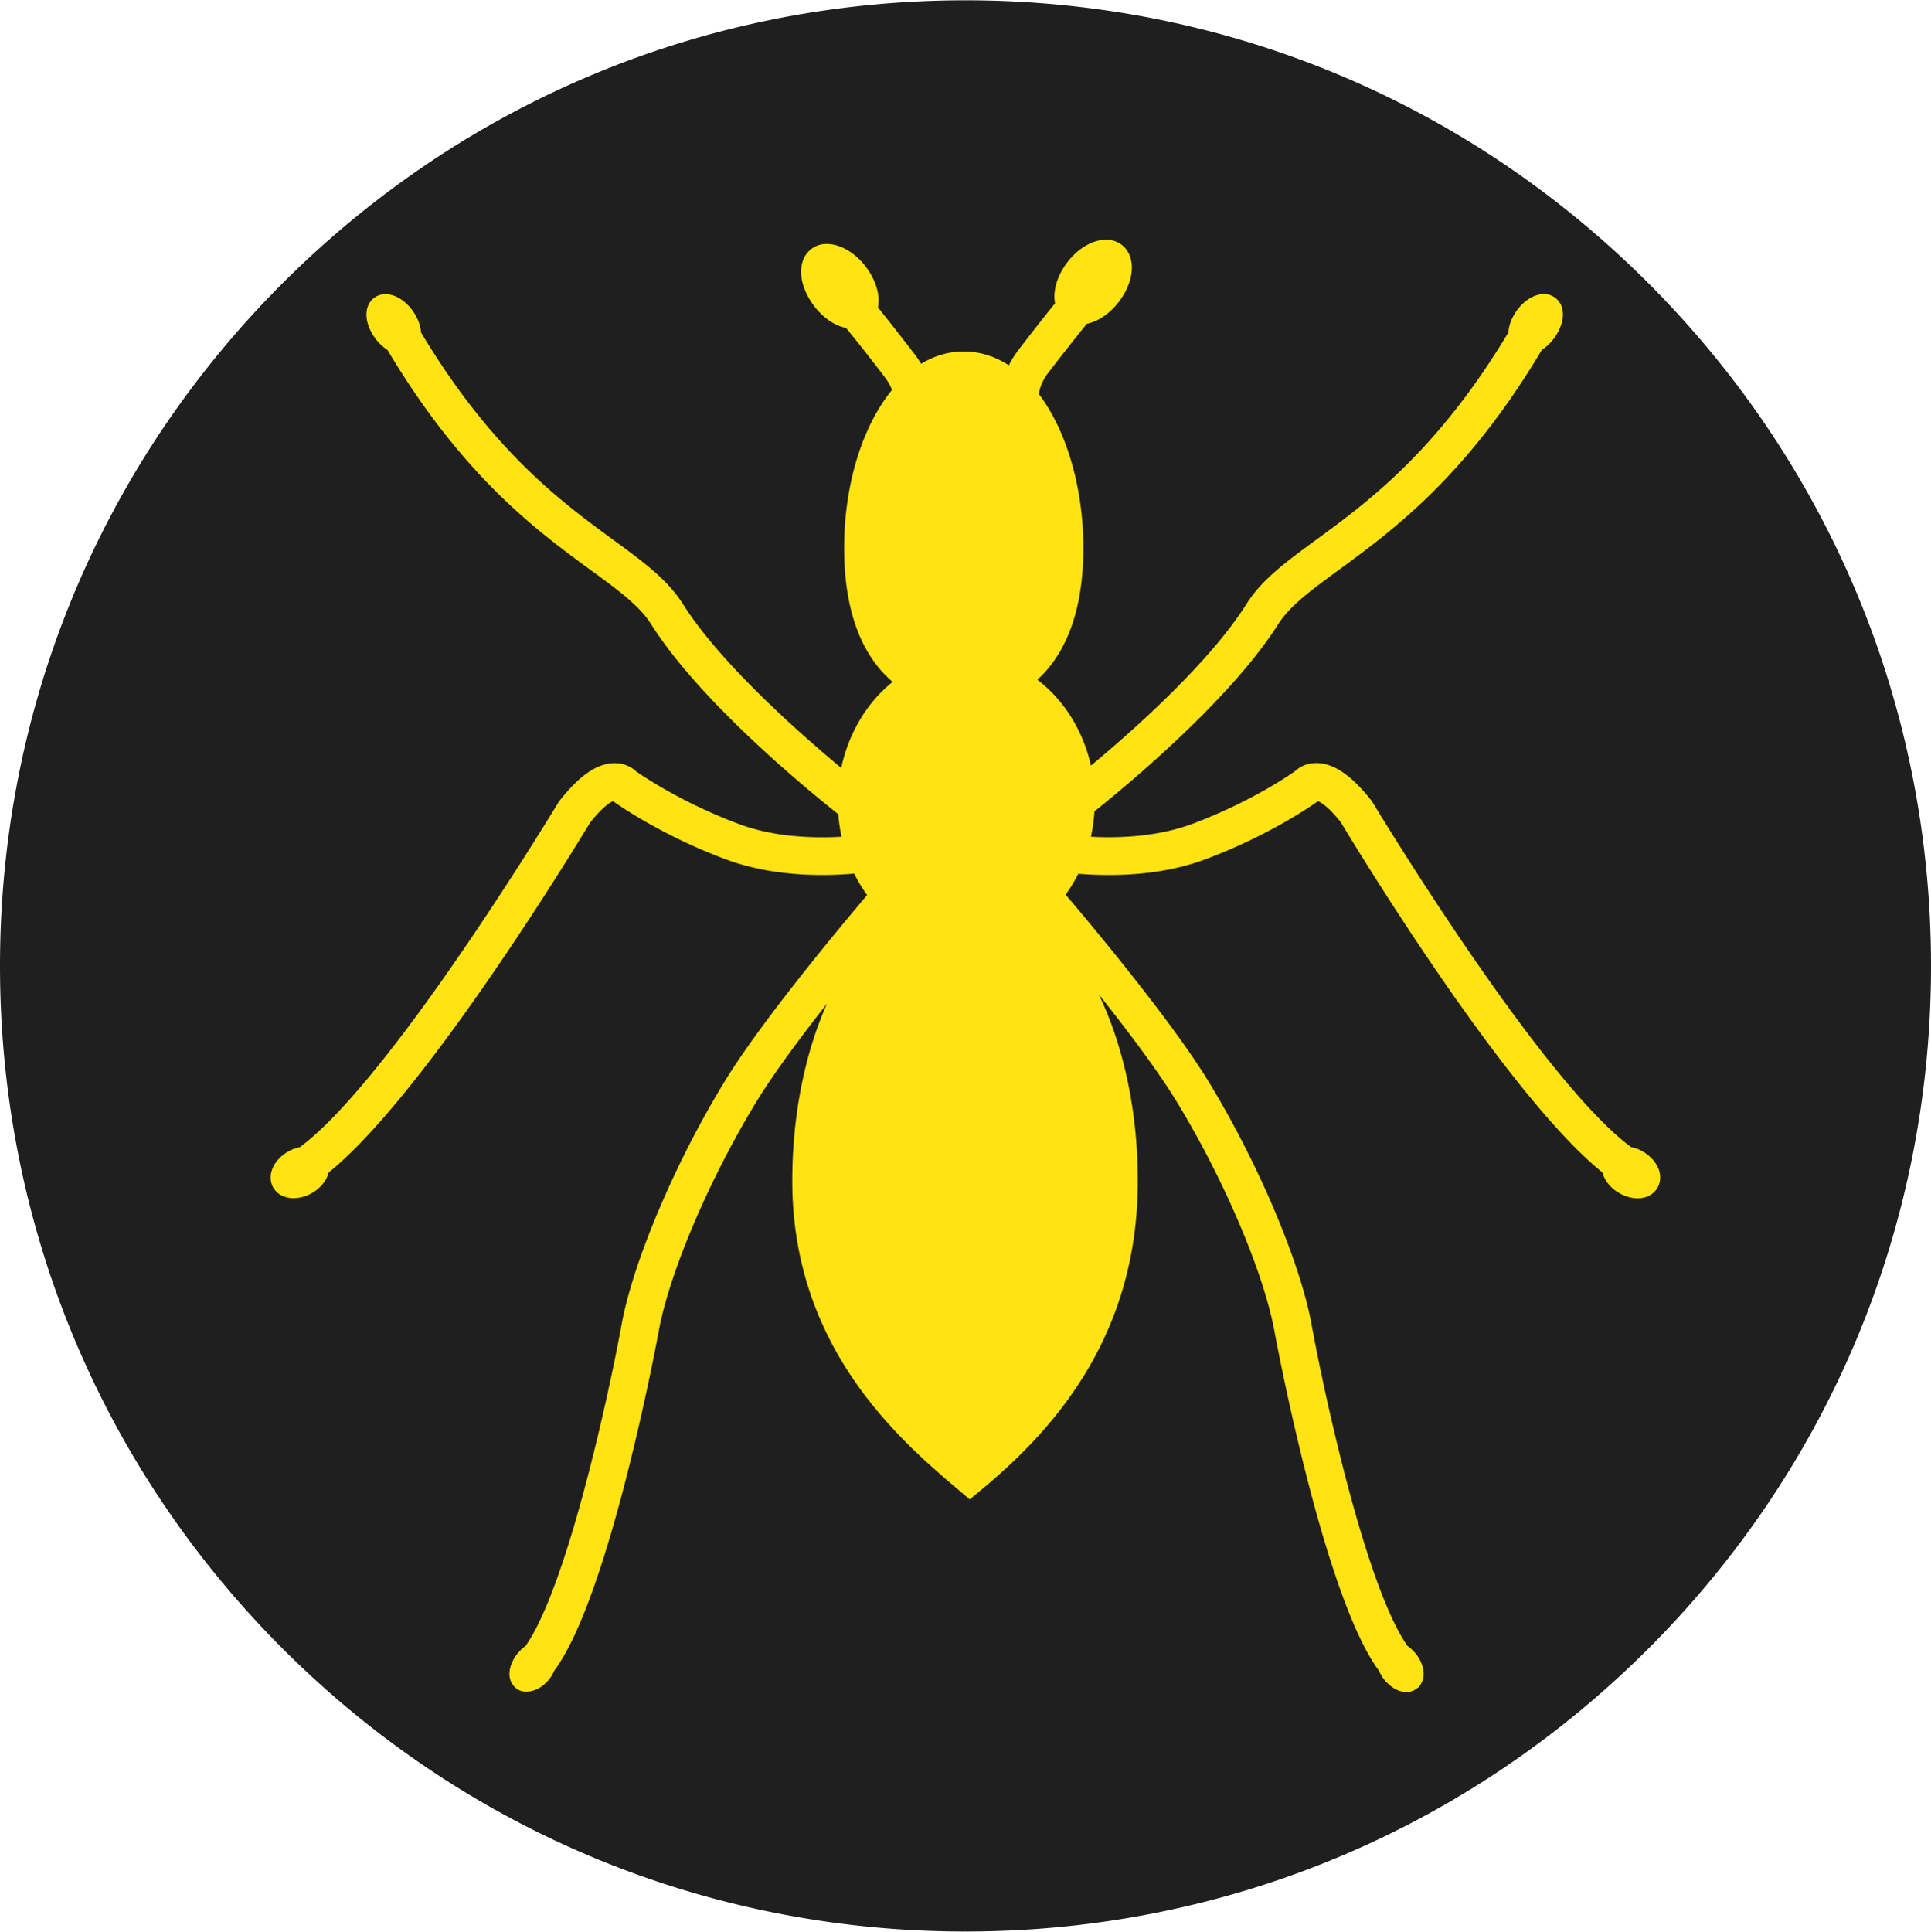
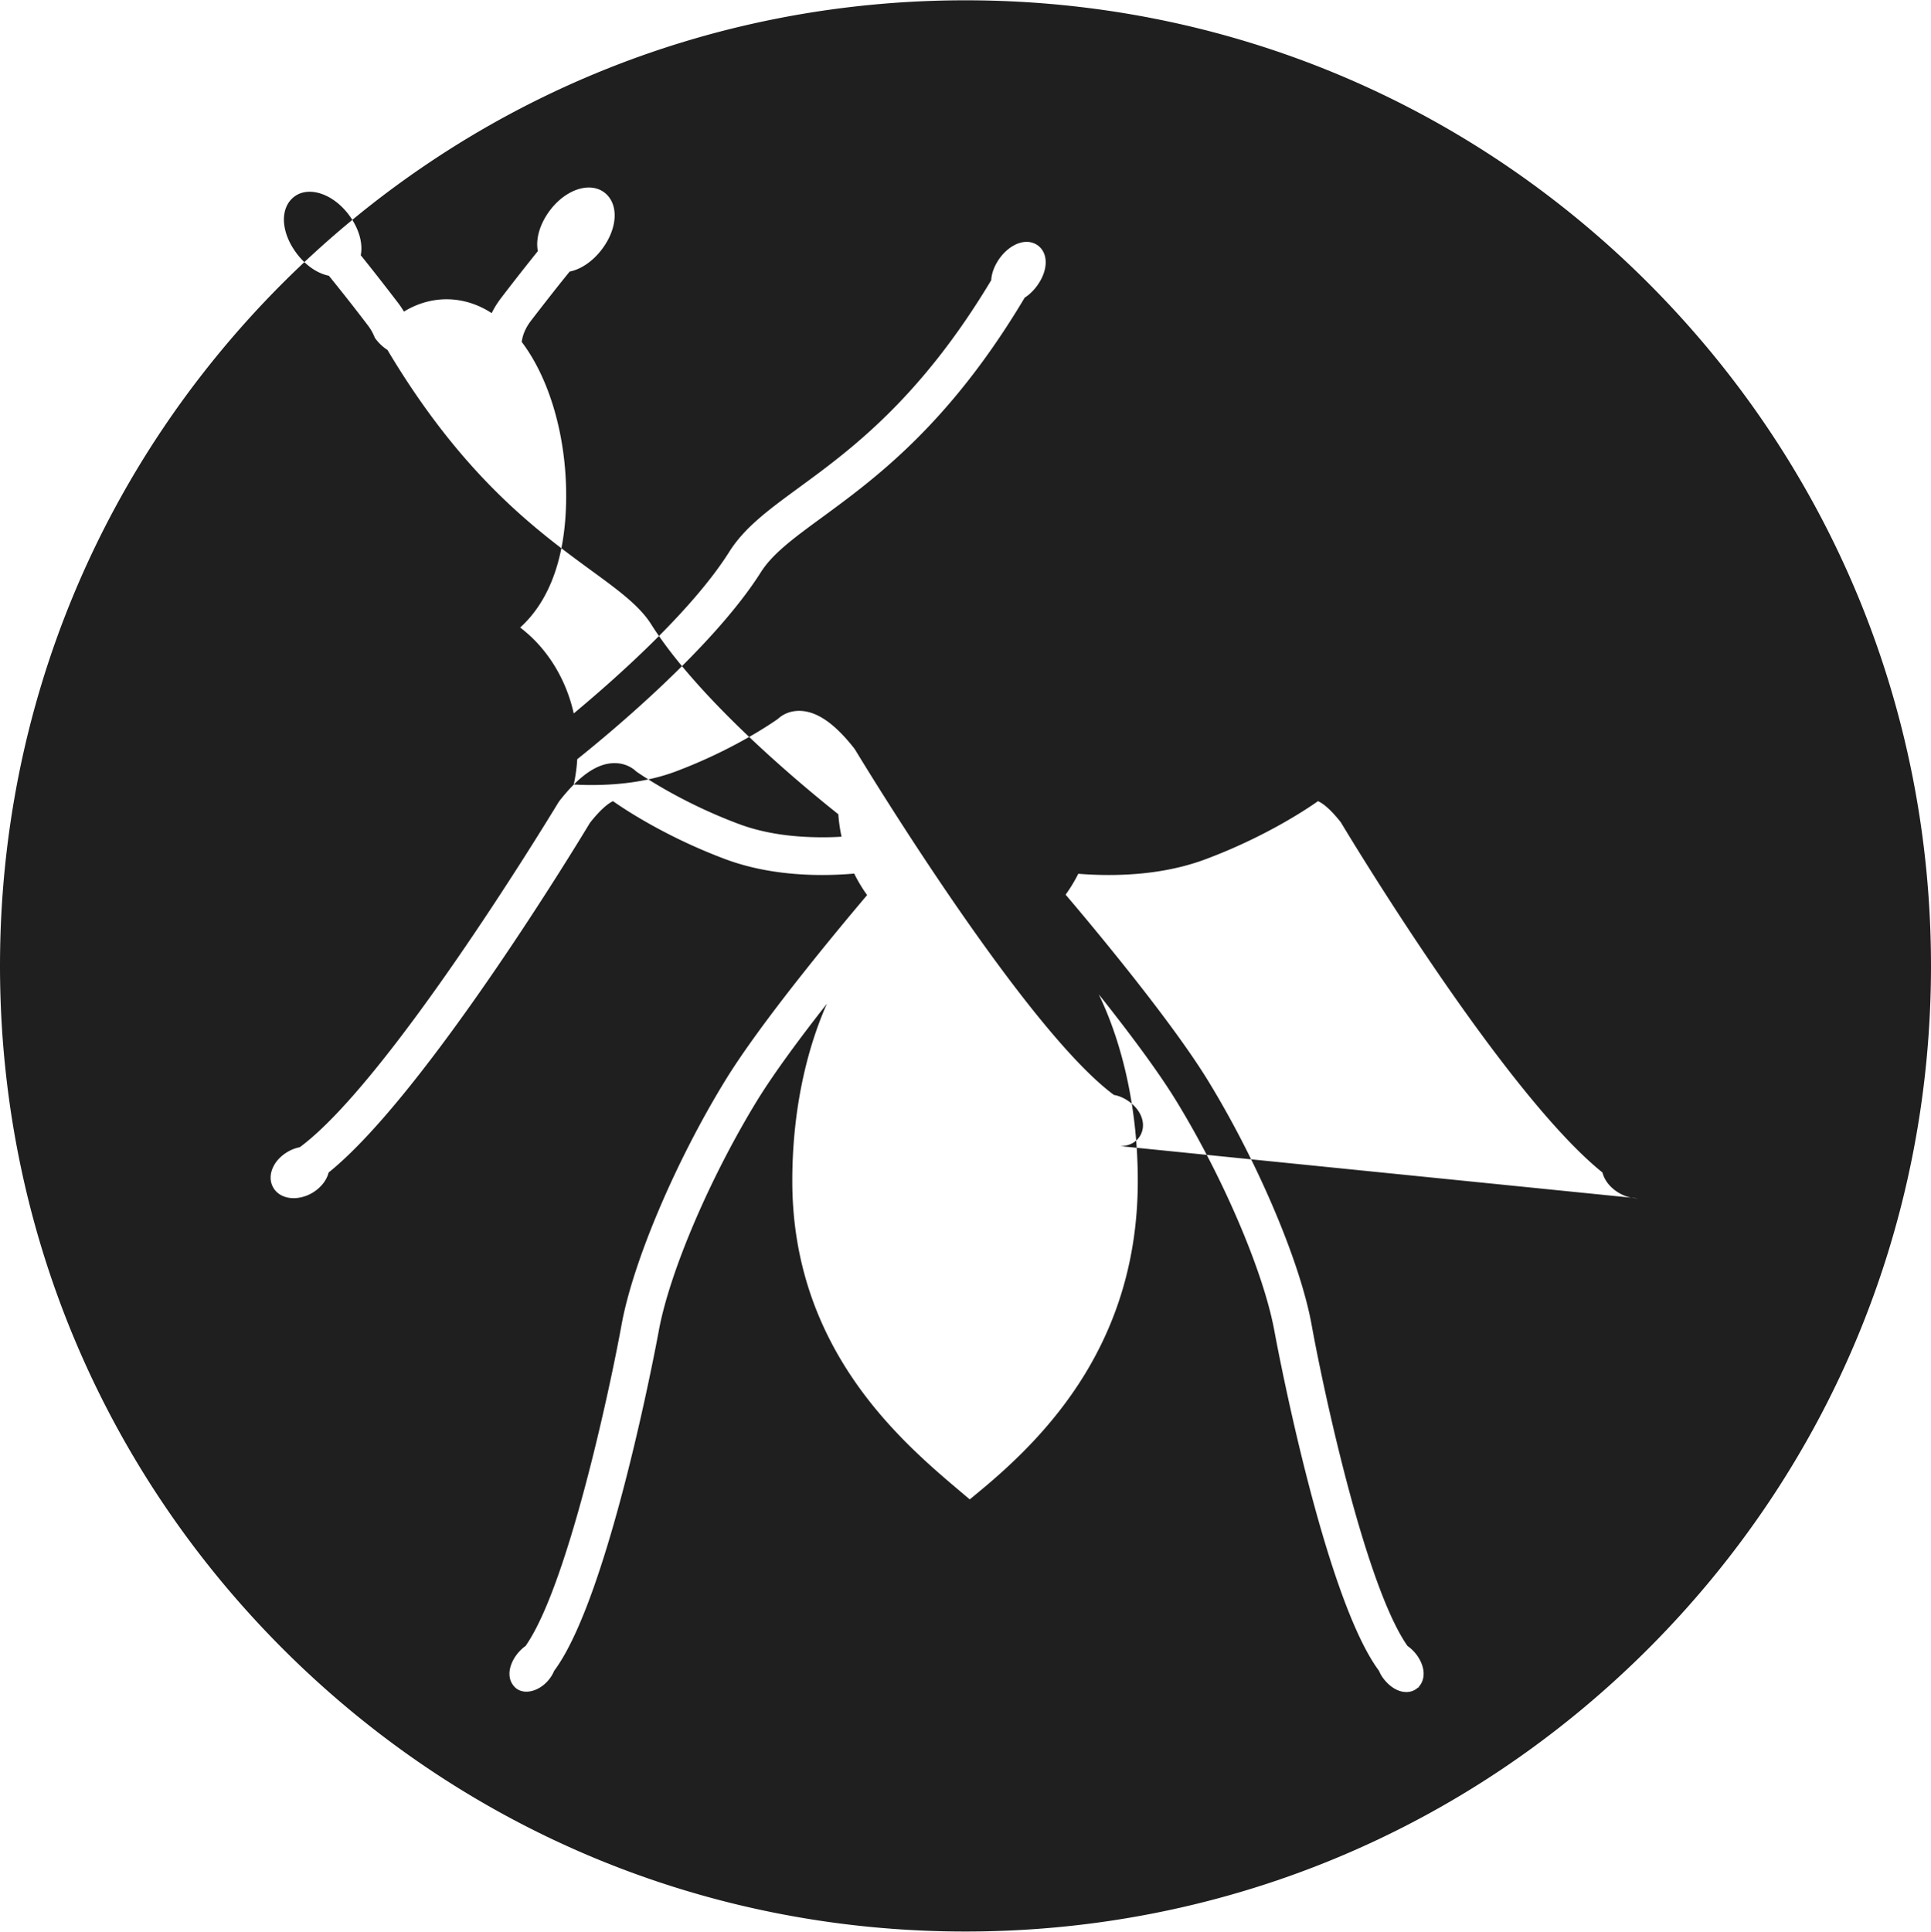
<svg xmlns="http://www.w3.org/2000/svg" viewBox="989 1210.983 110 110.033" height="110.033" width="110">
  <g data-sanitized-data-name="icon-kein-ungeziefer" data-name="icon-kein-ungeziefer">
    <g data-sanitized-data-name="Ebene_2" data-name="Ebene_2">
-       <path data-sanitized-data-name="Ellipse 3" data-name="Ellipse 3" fill-rule="evenodd" fill="#ffe312" d="M990.716 1265.81a53.194 53.194 0 1 1 0 .1z" />
-     </g>
+       </g>
    <g data-sanitized-data-name="Ebene_1" data-name="Ebene_1">
-       <path data-sanitized-data-name="Pfad 10" data-name="Pfad 10" fill-rule="evenodd" fill="#1f1f1f" d="M1082.894 1227.106c-10.389-10.388-24.2-16.106-38.894-16.106-14.694 0-28.5 5.723-38.894 16.106C994.718 1237.495 989 1251.306 989 1266c0 14.693 5.723 28.5 16.106 38.893 10.389 10.389 24.2 16.107 38.894 16.107 14.694 0 28.5-5.723 38.894-16.107 10.388-10.388 16.106-24.2 16.106-38.893 0-14.694-5.723-28.5-16.106-38.894Zm-.603 52.132c-.346 0-.716-.105-1.052-.299-.493-.284-.84-.716-.953-1.171-5.443-4.381-13.878-18.24-14.907-19.952-.697-.882-1.129-1.128-1.3-1.2-.445.318-2.877 1.992-6.41 3.31-1.597.597-3.451.896-5.51.896-.682 0-1.284-.033-1.734-.07-.209.416-.45.815-.721 1.19 1.65 1.938 6.026 7.192 8.108 10.587 2.826 4.613 5.253 10.331 5.903 13.901.72 3.974 3.1 14.945 5.466 18.307.18.123.347.284.489.464.199.257.341.55.398.83.085.403-.01.773-.246 1.03l.019.047-.048-.02a.949.949 0 0 1-.692.27c-.436 0-.91-.274-1.27-.739a1.936 1.936 0 0 1-.276-.47c-3.13-4.205-5.841-18.718-5.955-19.335-.607-3.347-2.916-8.762-5.623-13.171-1.058-1.721-2.77-3.997-4.386-6.026 1.408 2.925 2.224 6.661 2.224 10.625 0 9.198-5.183 14.528-9.075 17.733l-.498.412-.493-.417c-3.357-2.835-9.616-8.112-9.616-17.728 0-3.736.716-7.254 1.973-10.09-1.484 1.887-2.983 3.907-3.96 5.49-2.702 4.41-5.016 9.82-5.623 13.168-.114.62-2.82 15.139-5.955 19.34a2.03 2.03 0 0 1-.275.47c-.53.682-1.38.919-1.882.535a1.024 1.024 0 0 1-.38-.683c-.052-.393.105-.858.422-1.27.143-.18.309-.342.484-.465 2.361-3.357 4.746-14.333 5.472-18.307.65-3.575 3.072-9.288 5.903-13.901 2.062-3.367 6.438-8.62 8.084-10.564a8.28 8.28 0 0 1-.735-1.223c-.607.052-1.219.08-1.82.08-2.054 0-3.908-.303-5.506-.896-3.632-1.356-6.092-3.082-6.415-3.31-.151.067-.592.318-1.313 1.233-.441.735-9.322 15.438-14.888 19.919-.11.45-.46.887-.948 1.171-.323.185-.693.29-1.039.29-.516 0-.943-.219-1.161-.593-.218-.375-.204-.835.033-1.266.17-.313.455-.593.806-.792.209-.123.436-.204.668-.251 4.96-3.666 13.741-18.008 14.732-19.64l.047-.07c1.152-1.47 2.172-2.167 3.153-2.167.655 0 1.067.313 1.243.483.659.45 2.82 1.859 5.846 2.987 1.342.503 2.94.754 4.755.754.36 0 .721-.01 1.086-.033a8.955 8.955 0 0 1-.185-1.28c-2.005-1.593-7.918-6.477-10.668-10.83-.664-1.052-1.887-1.948-3.442-3.081-3.077-2.252-7.278-5.33-11.574-12.536a2.615 2.615 0 0 1-.72-.693c-.631-.882-.636-1.849-.01-2.294.175-.128.389-.19.621-.19.536 0 1.129.36 1.546.948.289.403.45.835.474 1.233 4.049 6.761 8.022 9.668 10.929 11.796 1.74 1.271 3.11 2.276 3.997 3.68 2.133 3.376 6.628 7.349 9.013 9.33.417-1.972 1.465-3.735 2.93-4.902-1.365-1.152-2.764-3.37-2.764-7.629 0-3.57 1.015-6.903 2.726-8.999a2.86 2.86 0 0 0-.403-.716 112.298 112.298 0 0 0-2.214-2.816c-.659-.133-1.313-.583-1.825-1.257-.92-1.213-.987-2.607-.147-3.247.242-.185.545-.28.877-.28.763 0 1.607.493 2.214 1.29.583.768.835 1.63.697 2.327.607.75 1.36 1.712 2.1 2.68.133.17.252.35.36.53 1.575-.967 3.438-.934 4.998.086.143-.294.323-.579.531-.854a140.31 140.31 0 0 1 2.1-2.679c-.137-.697.115-1.564.698-2.332.602-.797 1.45-1.29 2.21-1.29.331 0 .635.1.876.28.84.64.778 2.034-.142 3.248-.512.673-1.185 1.133-1.83 1.26-.626.769-1.422 1.784-2.21 2.808-.294.388-.469.791-.521 1.2 1.588 2.1 2.532 5.357 2.532 8.757 0 4.139-1.328 6.344-2.622 7.51 1.512 1.143 2.608 2.897 3.053 4.893 2.655-2.214 6.8-5.94 8.857-9.203.882-1.399 2.252-2.4 3.992-3.675 2.907-2.128 6.88-5.035 10.934-11.8.019-.4.185-.83.47-1.234.417-.583 1.01-.948 1.545-.948.228 0 .441.067.621.19.626.445.621 1.408-.01 2.29-.208.29-.454.53-.72.697-4.29 7.202-8.492 10.28-11.564 12.531-1.555 1.138-2.779 2.034-3.452 3.087-2.684 4.253-8.487 9.084-10.474 10.673a9.246 9.246 0 0 1-.199 1.441c.337.02.674.029 1.005.029 1.807 0 3.405-.256 4.756-.754 3.286-1.228 5.514-2.76 5.88-3.02.137-.129.535-.45 1.199-.45.981 0 2.005.696 3.13 2.128l.066.095c.995 1.64 9.776 15.983 14.736 19.653.237.042.46.128.668.251.346.2.63.479.802.792.237.431.246.891.033 1.266-.218.384-.636.607-1.143.607Z" />
+       <path data-sanitized-data-name="Pfad 10" data-name="Pfad 10" fill-rule="evenodd" fill="#1f1f1f" d="M1082.894 1227.106c-10.389-10.388-24.2-16.106-38.894-16.106-14.694 0-28.5 5.723-38.894 16.106C994.718 1237.495 989 1251.306 989 1266c0 14.693 5.723 28.5 16.106 38.893 10.389 10.389 24.2 16.107 38.894 16.107 14.694 0 28.5-5.723 38.894-16.107 10.388-10.388 16.106-24.2 16.106-38.893 0-14.694-5.723-28.5-16.106-38.894Zm-.603 52.132c-.346 0-.716-.105-1.052-.299-.493-.284-.84-.716-.953-1.171-5.443-4.381-13.878-18.24-14.907-19.952-.697-.882-1.129-1.128-1.3-1.2-.445.318-2.877 1.992-6.41 3.31-1.597.597-3.451.896-5.51.896-.682 0-1.284-.033-1.734-.07-.209.416-.45.815-.721 1.19 1.65 1.938 6.026 7.192 8.108 10.587 2.826 4.613 5.253 10.331 5.903 13.901.72 3.974 3.1 14.945 5.466 18.307.18.123.347.284.489.464.199.257.341.55.398.83.085.403-.01.773-.246 1.03l.019.047-.048-.02a.949.949 0 0 1-.692.27c-.436 0-.91-.274-1.27-.739a1.936 1.936 0 0 1-.276-.47c-3.13-4.205-5.841-18.718-5.955-19.335-.607-3.347-2.916-8.762-5.623-13.171-1.058-1.721-2.77-3.997-4.386-6.026 1.408 2.925 2.224 6.661 2.224 10.625 0 9.198-5.183 14.528-9.075 17.733l-.498.412-.493-.417c-3.357-2.835-9.616-8.112-9.616-17.728 0-3.736.716-7.254 1.973-10.09-1.484 1.887-2.983 3.907-3.96 5.49-2.702 4.41-5.016 9.82-5.623 13.168-.114.62-2.82 15.139-5.955 19.34a2.03 2.03 0 0 1-.275.47c-.53.682-1.38.919-1.882.535a1.024 1.024 0 0 1-.38-.683c-.052-.393.105-.858.422-1.27.143-.18.309-.342.484-.465 2.361-3.357 4.746-14.333 5.472-18.307.65-3.575 3.072-9.288 5.903-13.901 2.062-3.367 6.438-8.62 8.084-10.564a8.28 8.28 0 0 1-.735-1.223c-.607.052-1.219.08-1.82.08-2.054 0-3.908-.303-5.506-.896-3.632-1.356-6.092-3.082-6.415-3.31-.151.067-.592.318-1.313 1.233-.441.735-9.322 15.438-14.888 19.919-.11.45-.46.887-.948 1.171-.323.185-.693.29-1.039.29-.516 0-.943-.219-1.161-.593-.218-.375-.204-.835.033-1.266.17-.313.455-.593.806-.792.209-.123.436-.204.668-.251 4.96-3.666 13.741-18.008 14.732-19.64l.047-.07c1.152-1.47 2.172-2.167 3.153-2.167.655 0 1.067.313 1.243.483.659.45 2.82 1.859 5.846 2.987 1.342.503 2.94.754 4.755.754.36 0 .721-.01 1.086-.033a8.955 8.955 0 0 1-.185-1.28c-2.005-1.593-7.918-6.477-10.668-10.83-.664-1.052-1.887-1.948-3.442-3.081-3.077-2.252-7.278-5.33-11.574-12.536a2.615 2.615 0 0 1-.72-.693a2.86 2.86 0 0 0-.403-.716 112.298 112.298 0 0 0-2.214-2.816c-.659-.133-1.313-.583-1.825-1.257-.92-1.213-.987-2.607-.147-3.247.242-.185.545-.28.877-.28.763 0 1.607.493 2.214 1.29.583.768.835 1.63.697 2.327.607.75 1.36 1.712 2.1 2.68.133.17.252.35.36.53 1.575-.967 3.438-.934 4.998.086.143-.294.323-.579.531-.854a140.31 140.31 0 0 1 2.1-2.679c-.137-.697.115-1.564.698-2.332.602-.797 1.45-1.29 2.21-1.29.331 0 .635.1.876.28.84.64.778 2.034-.142 3.248-.512.673-1.185 1.133-1.83 1.26-.626.769-1.422 1.784-2.21 2.808-.294.388-.469.791-.521 1.2 1.588 2.1 2.532 5.357 2.532 8.757 0 4.139-1.328 6.344-2.622 7.51 1.512 1.143 2.608 2.897 3.053 4.893 2.655-2.214 6.8-5.94 8.857-9.203.882-1.399 2.252-2.4 3.992-3.675 2.907-2.128 6.88-5.035 10.934-11.8.019-.4.185-.83.47-1.234.417-.583 1.01-.948 1.545-.948.228 0 .441.067.621.19.626.445.621 1.408-.01 2.29-.208.29-.454.53-.72.697-4.29 7.202-8.492 10.28-11.564 12.531-1.555 1.138-2.779 2.034-3.452 3.087-2.684 4.253-8.487 9.084-10.474 10.673a9.246 9.246 0 0 1-.199 1.441c.337.02.674.029 1.005.029 1.807 0 3.405-.256 4.756-.754 3.286-1.228 5.514-2.76 5.88-3.02.137-.129.535-.45 1.199-.45.981 0 2.005.696 3.13 2.128l.066.095c.995 1.64 9.776 15.983 14.736 19.653.237.042.46.128.668.251.346.2.63.479.802.792.237.431.246.891.033 1.266-.218.384-.636.607-1.143.607Z" />
    </g>
  </g>
</svg>